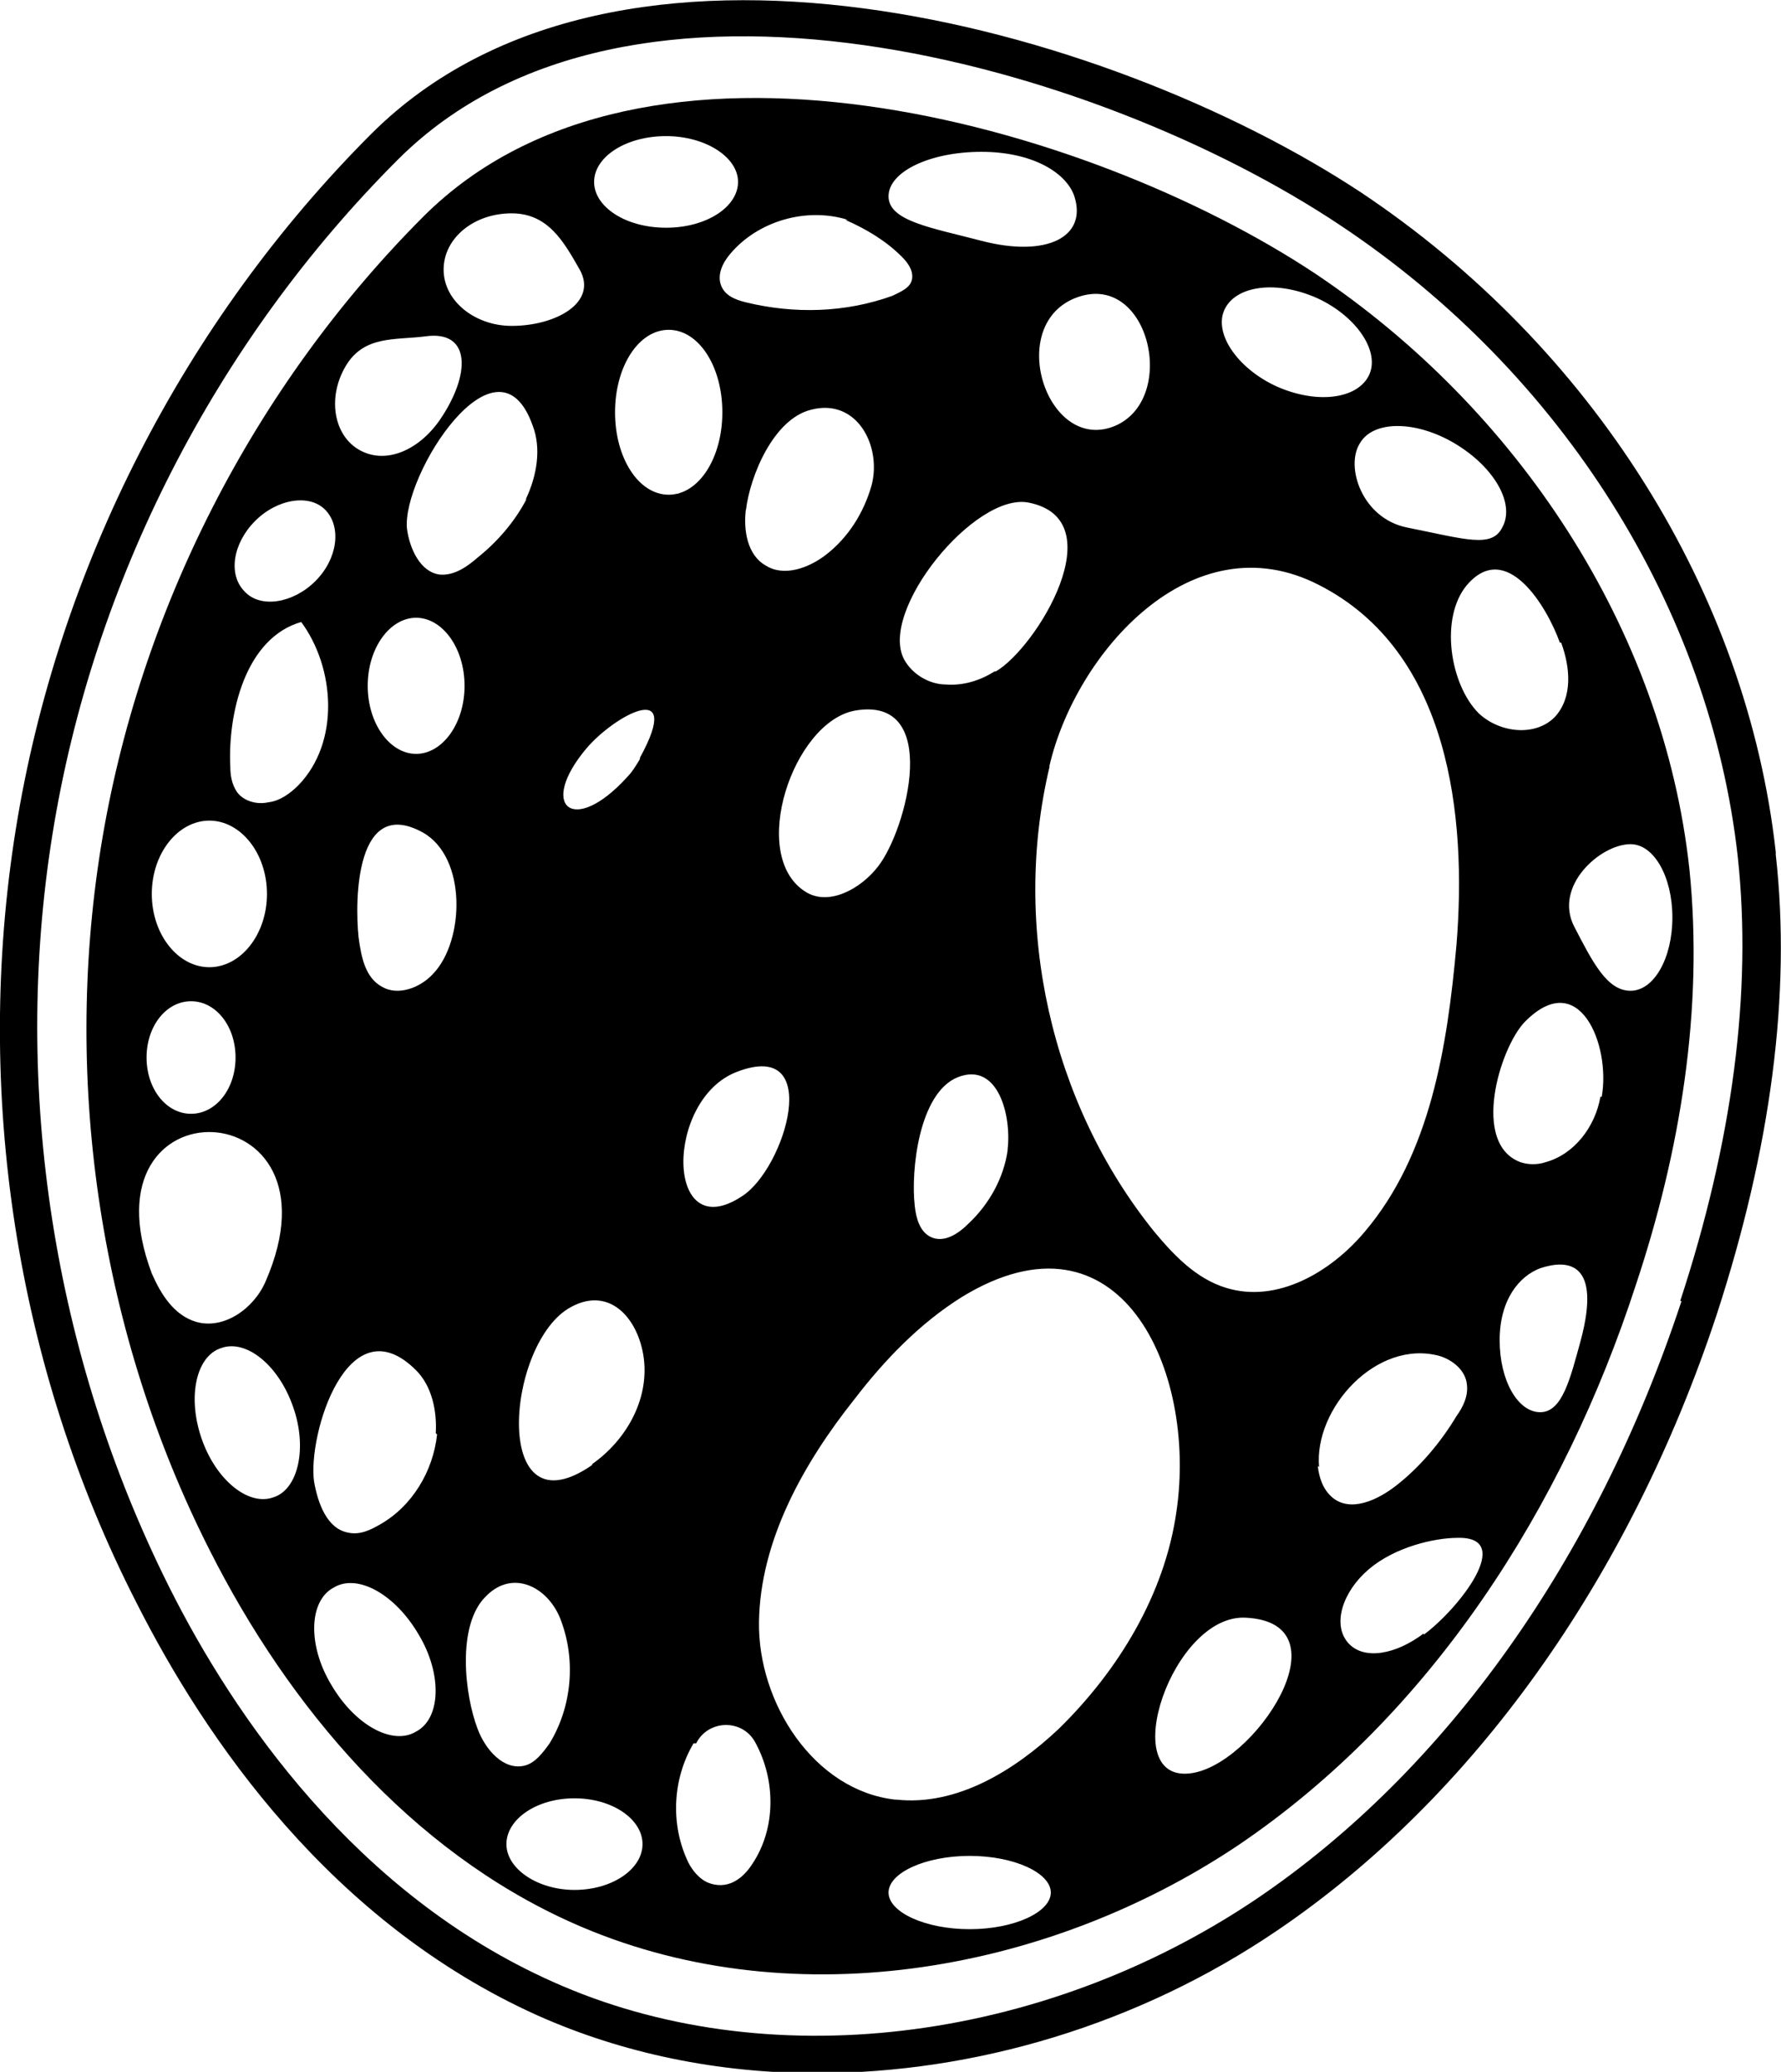
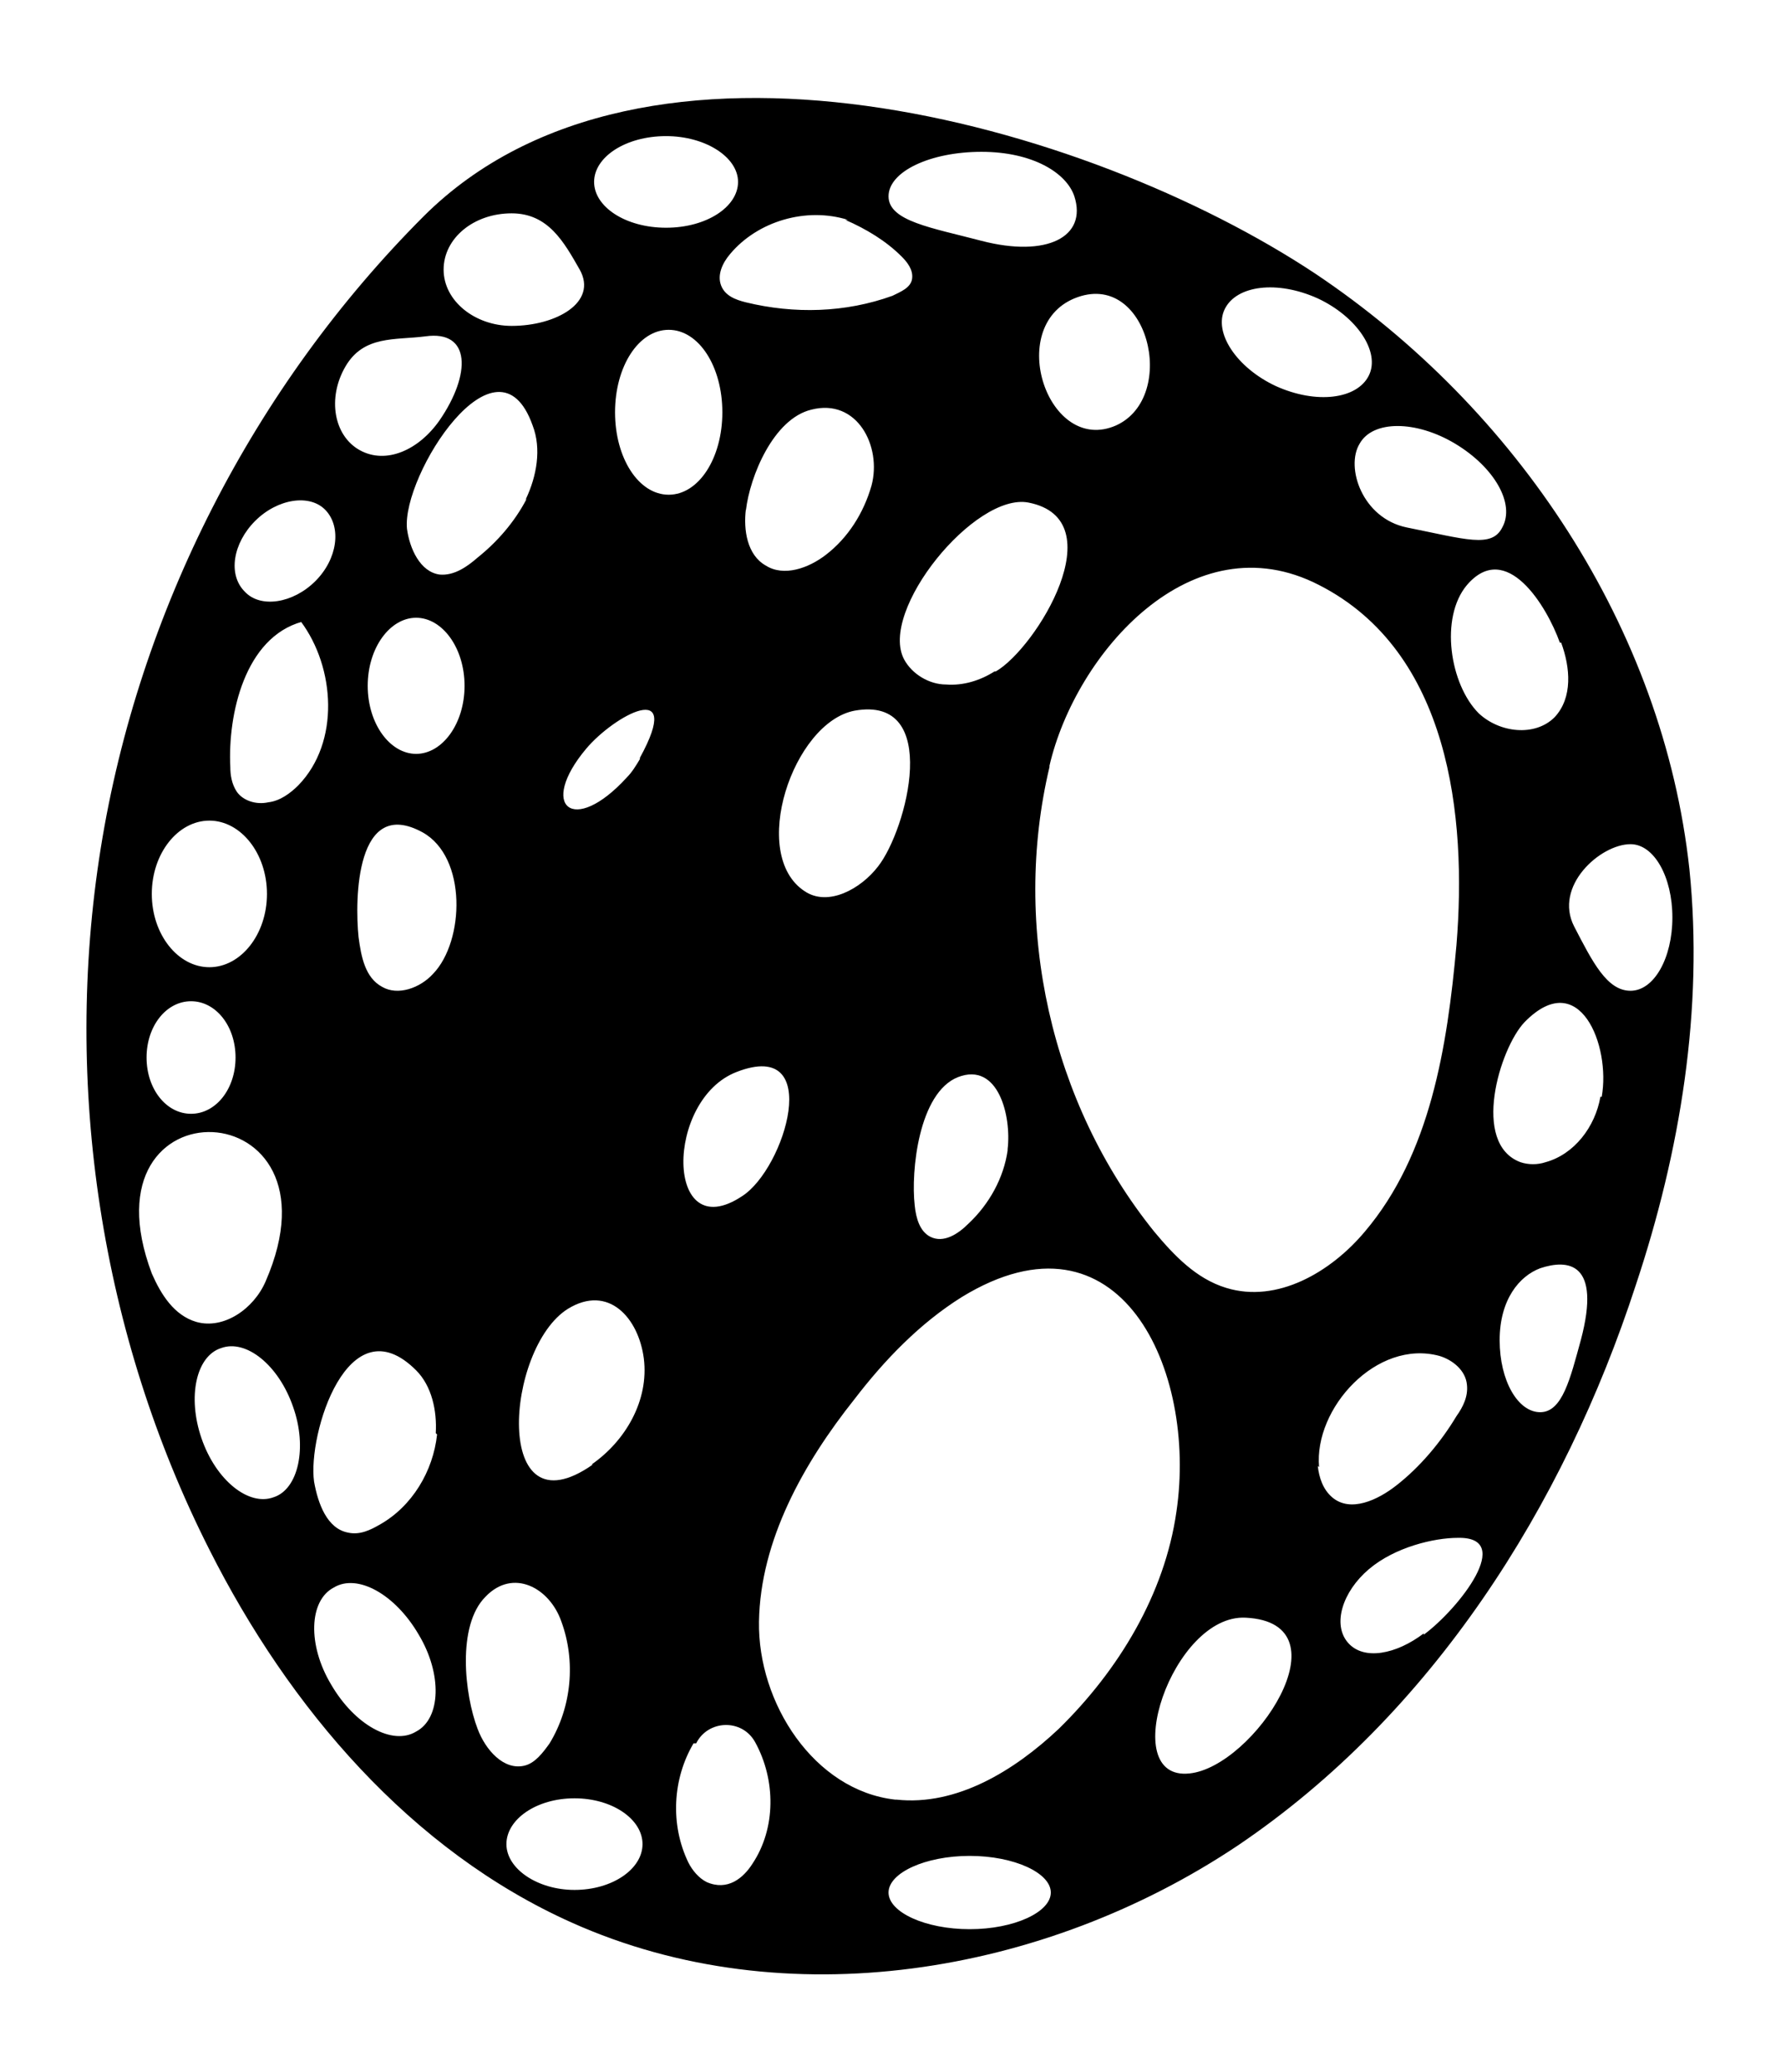
<svg xmlns="http://www.w3.org/2000/svg" id="Layer_1" version="1.1" viewBox="0 0 136.1 158.3">
-   <path d="M135.7,65.1c-2.2-19.8-14-38.6-31.7-50.4C84.6,1.9,47.2-8.5,28.4,10.2,14.1,24.5,4.4,43.4,1.2,63.4s0,41,9.2,59c5.3,10.5,14.9,24.5,30.7,31.6,6.5,2.9,13.8,4.4,21.3,4.4,12.1,0,24.6-3.7,35.2-10.9,14.9-10.1,26.9-26.8,33.6-47.1,4.1-12.6,5.7-24.4,4.5-35.1h0ZM128.5,99.4c-6.5,19.7-18,35.9-32.5,45.7-16.5,11.1-37.6,13.6-53.8,6.3-15-6.7-24.3-20.2-29.3-30.2C4.1,103.6.9,83.2,4,63.8S16.5,26.1,30.4,12.2c17.6-17.6,53.4-7.4,72,5,17,11.3,28.3,29.3,30.4,48.3,1.1,10.3-.4,21.7-4.4,33.9h0Z" />
  <path d="M100.5,20.9C83,9.3,49.2-.2,32.4,16.5c-13,13-21.8,30.2-24.7,48.3-2.9,18.1,0,37.2,8.3,53.6,6.1,12.1,15.4,23,27.7,28.5,16.3,7.3,36.1,4,50.9-5.9,14.8-10,24.9-25.9,30.4-42.8,3.4-10.2,5.2-21.1,4.1-31.8-2-18.4-13.2-35.2-28.6-45.5ZM119.3,49.1c.7,1.9.9,4.2-.5,5.7-1.5,1.5-4.2,1.2-5.8-.3-2.2-2.2-3-7.3-.9-9.8,3-3.5,6.1,1.6,7.1,4.4h0ZM76,51.3c-1.1.7-2.4,1.1-3.7,1-1.3,0-2.6-.8-3.2-1.9-2-3.7,5.4-12.8,9.5-12,6.6,1.3.6,11.1-2.5,12.9ZM77,87.9c-.3,2.1-1.4,4.1-3,5.6-.8.8-1.9,1.5-2.9,1-.8-.4-1.1-1.4-1.2-2.4-.3-2.6.3-8.6,3.3-9.8,3.1-1.2,4.1,3,3.8,5.5h0ZM56.7,91.4c-5.9,3.9-5.9-7.4-.4-9.5,6.7-2.6,3.7,7.4.4,9.5ZM57,39c.3-2.6,2.1-7,5-7.7,3.5-.9,5.4,2.8,4.6,5.8-.6,2.1-1.8,4-3.5,5.3-1.3,1-3.2,1.7-4.6.8-1.4-.8-1.7-2.7-1.5-4.3h0ZM65.3,54.3c6.7-1.2,4,9.1,1.8,11.9-1.3,1.7-3.8,3.1-5.6,1.9-4.3-2.8-.9-12.9,3.8-13.8h0ZM80.2,58.5c2-8.6,10.9-18.8,20.6-13.8,10,5.1,11.3,17.7,10.5,27.5-.7,7.8-2,16-7,21.9-2.6,3.1-6.7,5.5-10.6,4.3-2.3-.7-4-2.5-5.5-4.3-7.9-9.8-10.9-23.3-8-35.5h0ZM111.2,33.9c3,1.8,4.6,4.6,3.6,6.4-.8,1.6-2.8.9-7.3,0-3.4-.7-4.7-4.6-3.6-6.4,1-1.8,4.3-1.8,7.3,0ZM93.6,23.6c.9-1.8,4-2.2,7.1-.8,3,1.4,4.8,4.1,3.9,5.9-.9,1.8-4,2.2-7.1.8-3-1.4-4.8-4.1-3.9-5.9ZM85.3,32.5c-5.2,2.3-8.5-7.5-3.2-9.7,5.6-2.3,8,7.5,3.2,9.7ZM75,11.6c3.9,0,6.5,1.6,7.1,3.4,1,3.1-2.1,4.7-7.1,3.4-3.8-1-7.1-1.5-7.1-3.4s3.2-3.4,7.1-3.4ZM64.6,16.8h0c1.6.7,3.1,1.6,4.3,2.8.4.4.9,1,.8,1.7-.1.7-.9,1-1.5,1.3-3.6,1.3-7.5,1.4-11.2.5-.8-.2-1.6-.5-1.9-1.3-.3-.8.1-1.7.7-2.4,2.1-2.5,5.8-3.6,9-2.6h0ZM50.9,10.4c3,0,5.5,1.6,5.5,3.5s-2.4,3.5-5.5,3.5-5.5-1.6-5.5-3.5,2.4-3.5,5.5-3.5ZM39.1,16.3c2.8,0,4,2.2,5.2,4.3,1.4,2.5-1.8,4.3-5.2,4.3-2.8,0-5.2-1.9-5.2-4.3s2.3-4.3,5.2-4.3ZM40.2,38.2c-.9,1.7-2.2,3.2-3.7,4.4-.8.7-1.8,1.4-2.9,1.3-1.5-.2-2.3-2-2.5-3.5-.4-4.1,6.9-15.5,9.6-7.9.7,1.8.3,3.9-.5,5.6ZM26.4,28c1.4-2.4,3.8-2,6.1-2.3,3.5-.5,3.5,2.9,1.1,6.4-1.6,2.3-4.1,3.4-6.1,2.3s-2.5-4-1.1-6.4ZM19.5,39.8c1.7-1.7,4.2-2.1,5.4-.8s.9,3.7-.8,5.4c-1.7,1.7-4.2,2.1-5.4.8-1.3-1.3-.9-3.7.8-5.4h0ZM23,47.5c2.6,3.5,3,9.2-.2,12.5-.6.6-1.4,1.2-2.3,1.3-.9.2-1.9-.1-2.4-.8-.4-.6-.5-1.3-.5-1.9-.2-4,1.1-9.9,5.5-11.1h0ZM16,62.7c2.4,0,4.4,2.5,4.4,5.6s-2,5.6-4.4,5.6-4.4-2.5-4.4-5.6,2-5.6,4.4-5.6ZM14.6,76.5c1.9,0,3.4,1.9,3.4,4.3s-1.5,4.3-3.4,4.3-3.4-1.9-3.4-4.3,1.5-4.3,3.4-4.3ZM11.6,97.3c-5.6-14.9,15.1-14.1,8.7.6-.9,2.1-3.2,3.7-5.3,3.1-1.7-.5-2.7-2.1-3.4-3.7h0ZM20.9,114.4c-1.9.7-4.4-1.3-5.5-4.5s-.4-6.3,1.5-6.9c1.9-.7,4.4,1.3,5.5,4.5,1.1,3.1.4,6.3-1.5,6.9ZM31.8,132.3c-1.8,1.1-4.7-.5-6.5-3.6-1.8-3-1.7-6.4.2-7.4,1.8-1.1,4.7.5,6.5,3.6,1.8,3,1.7,6.4-.2,7.4ZM33.4,109.6c-.3,2.8-1.9,5.5-4.4,6.9-.7.4-1.5.8-2.4.6-1.6-.3-2.3-2.2-2.6-3.9-.5-3.6,2.6-13.7,7.8-8.5,1.2,1.2,1.6,3.1,1.5,4.8h0ZM33.1,74.4c-1,1.1-2.7,1.7-3.9,1-1.3-.7-1.6-2.3-1.8-3.8-.3-2.9-.2-10.8,4.9-8,3.4,1.9,3.2,8.3.8,10.8ZM31.8,57.6c-2,0-3.7-2.3-3.7-5.2s1.7-5.2,3.7-5.2,3.7,2.3,3.7,5.2-1.7,5.2-3.7,5.2ZM36.5,132.1c-1-2.6-1.6-7.9.6-10.1,2.1-2.2,4.9-.7,5.8,1.9,1.1,3,.8,6.5-.9,9.3-.5.7-1.1,1.5-1.9,1.7-1.6.4-3-1.2-3.6-2.8h0ZM43.9,144.4c-2.8,0-5.2-1.6-5.2-3.5s2.3-3.5,5.2-3.5,5.2,1.6,5.2,3.5-2.3,3.5-5.2,3.5ZM45.3,111.9c-7.7,5.4-6.7-8.9-1.9-11.9,3.1-1.9,5.4.7,5.8,3.8.4,3.2-1.4,6.3-4,8.1h0ZM48.9,58c-.3.5-.6,1-1,1.4-4.1,4.5-6.8,2.2-3.1-2.2,2.1-2.5,7.5-5.5,4.1.7ZM47,31.5c0-3.5,1.8-6.3,4.1-6.3s4.1,2.8,4.1,6.3-1.8,6.3-4.1,6.3-4.1-2.8-4.1-6.3ZM57.5,142.4c-.7,1.1-1.9,2.1-3.5,1.4-.6-.3-1.1-.9-1.4-1.5-1.4-2.9-1.2-6.4.4-9.1h.2c0,0,0,0,0,0,.9-1.8,3.5-1.9,4.5-.1,1.6,2.9,1.6,6.6-.2,9.3h0ZM74.1,147.4c-3.4,0-6.2-1.3-6.2-2.8s2.8-2.8,6.2-2.8,6.2,1.3,6.2,2.8-2.8,2.8-6.2,2.8ZM68.4,137.5c-6.2-.7-10.5-7.4-10.4-13.6s3.4-12.1,7.3-17c2.3-3,5-5.8,8.2-7.8,12.1-7.4,18,5.6,16.4,16.4-.9,6.3-4.4,12.1-9,16.6-3.4,3.2-7.8,5.9-12.4,5.4h0ZM90.9,135.5c-5.6.6-1.3-12.2,4.3-11.9,7.9.4.6,11.4-4.3,11.9ZM100.8,112.1c-.4-4.5,4.4-9.8,9.2-8.5,1,.3,2,1.1,2.1,2.2.1.9-.3,1.7-.8,2.4-1.2,2-2.8,3.9-4.6,5.3-1.4,1.1-3.5,2.1-4.9.9-.7-.6-1-1.5-1.1-2.4h0ZM108.8,124.8c-2.1,1.6-4.6,2.1-5.8.7-1.2-1.4-.4-3.9,1.6-5.6s5-2.4,6.8-2.4c4.4-.1.1,5.4-2.6,7.4ZM120.8,102.4c-.8,2.9-1.4,5.5-3.1,5.5s-3.1-2.4-3.1-5.5,1.5-4.9,3.1-5.5c2.1-.7,4.7-.5,3.1,5.5ZM122.3,83.8c-.4,2.3-2,4.4-4.2,5-.6.2-1.3.2-1.9,0-3.8-1.4-1.6-8.7.3-10.7,4.2-4.3,6.6,1.8,5.9,5.7h0ZM124.6,75.7c-1.8,0-2.9-2.2-4.3-4.9-1.6-3.1,2-6.3,4.3-6.3,1.8,0,3.2,2.5,3.2,5.6s-1.4,5.6-3.2,5.6Z" />
</svg>